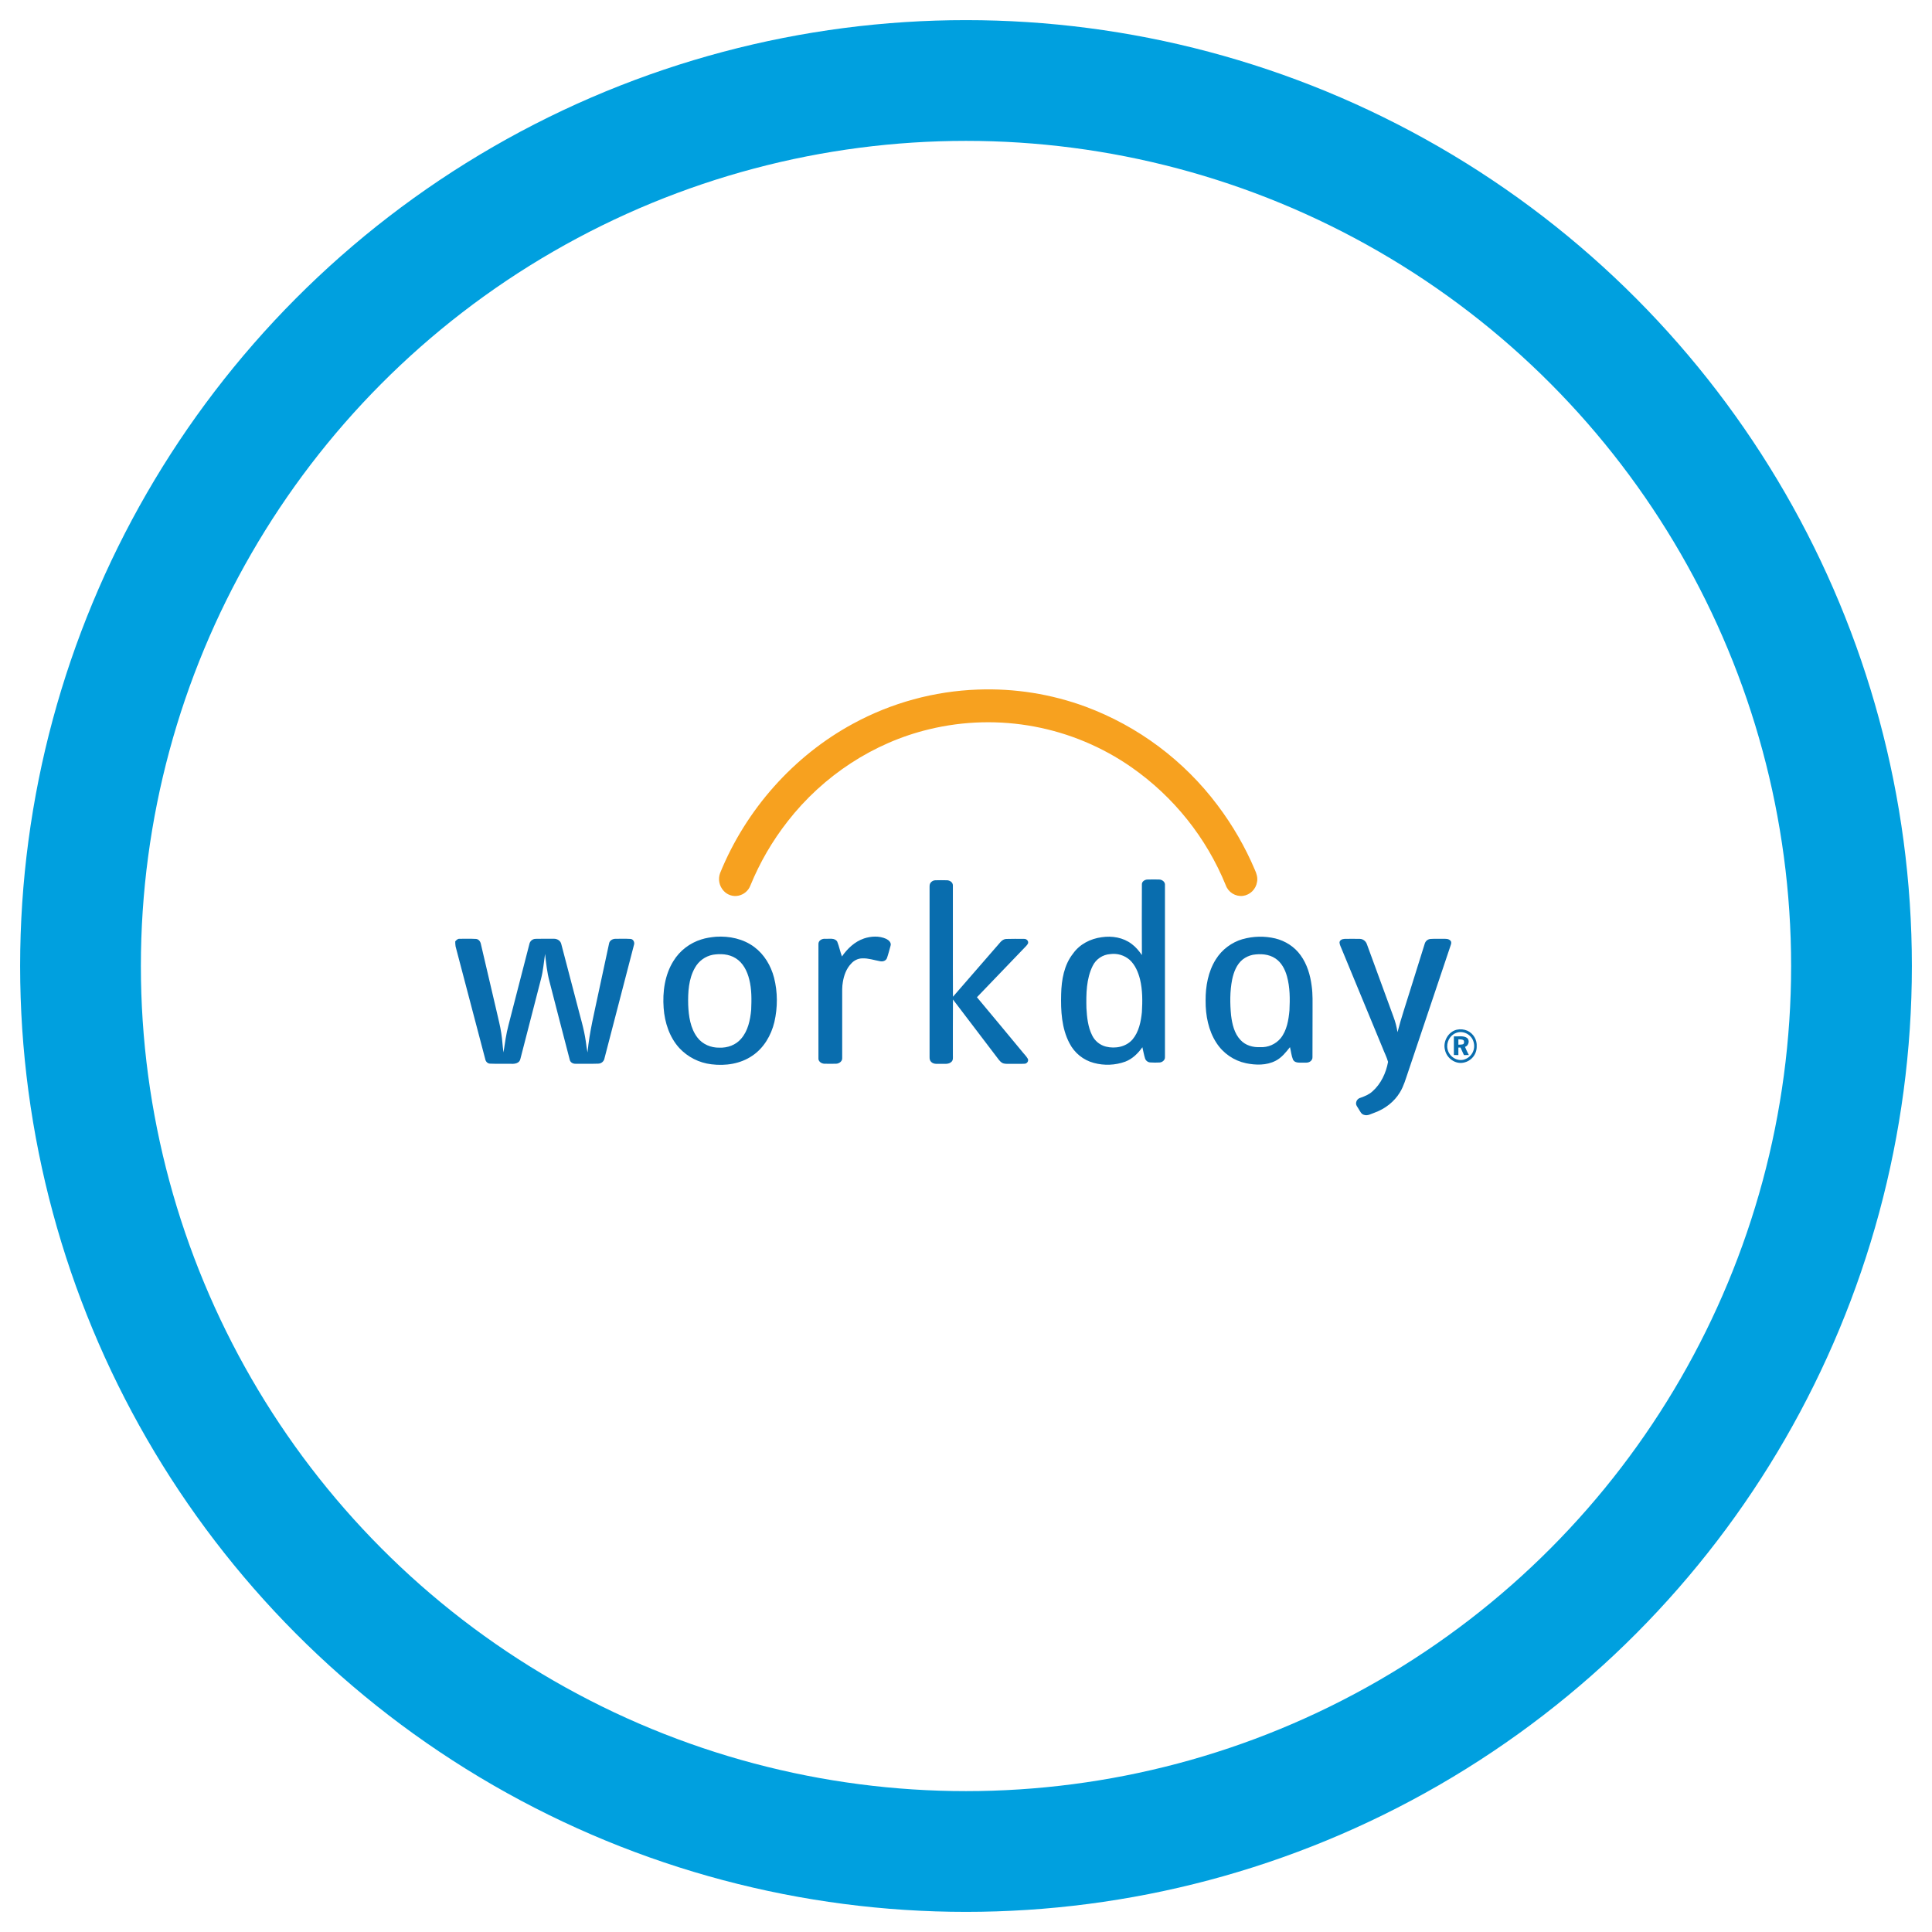
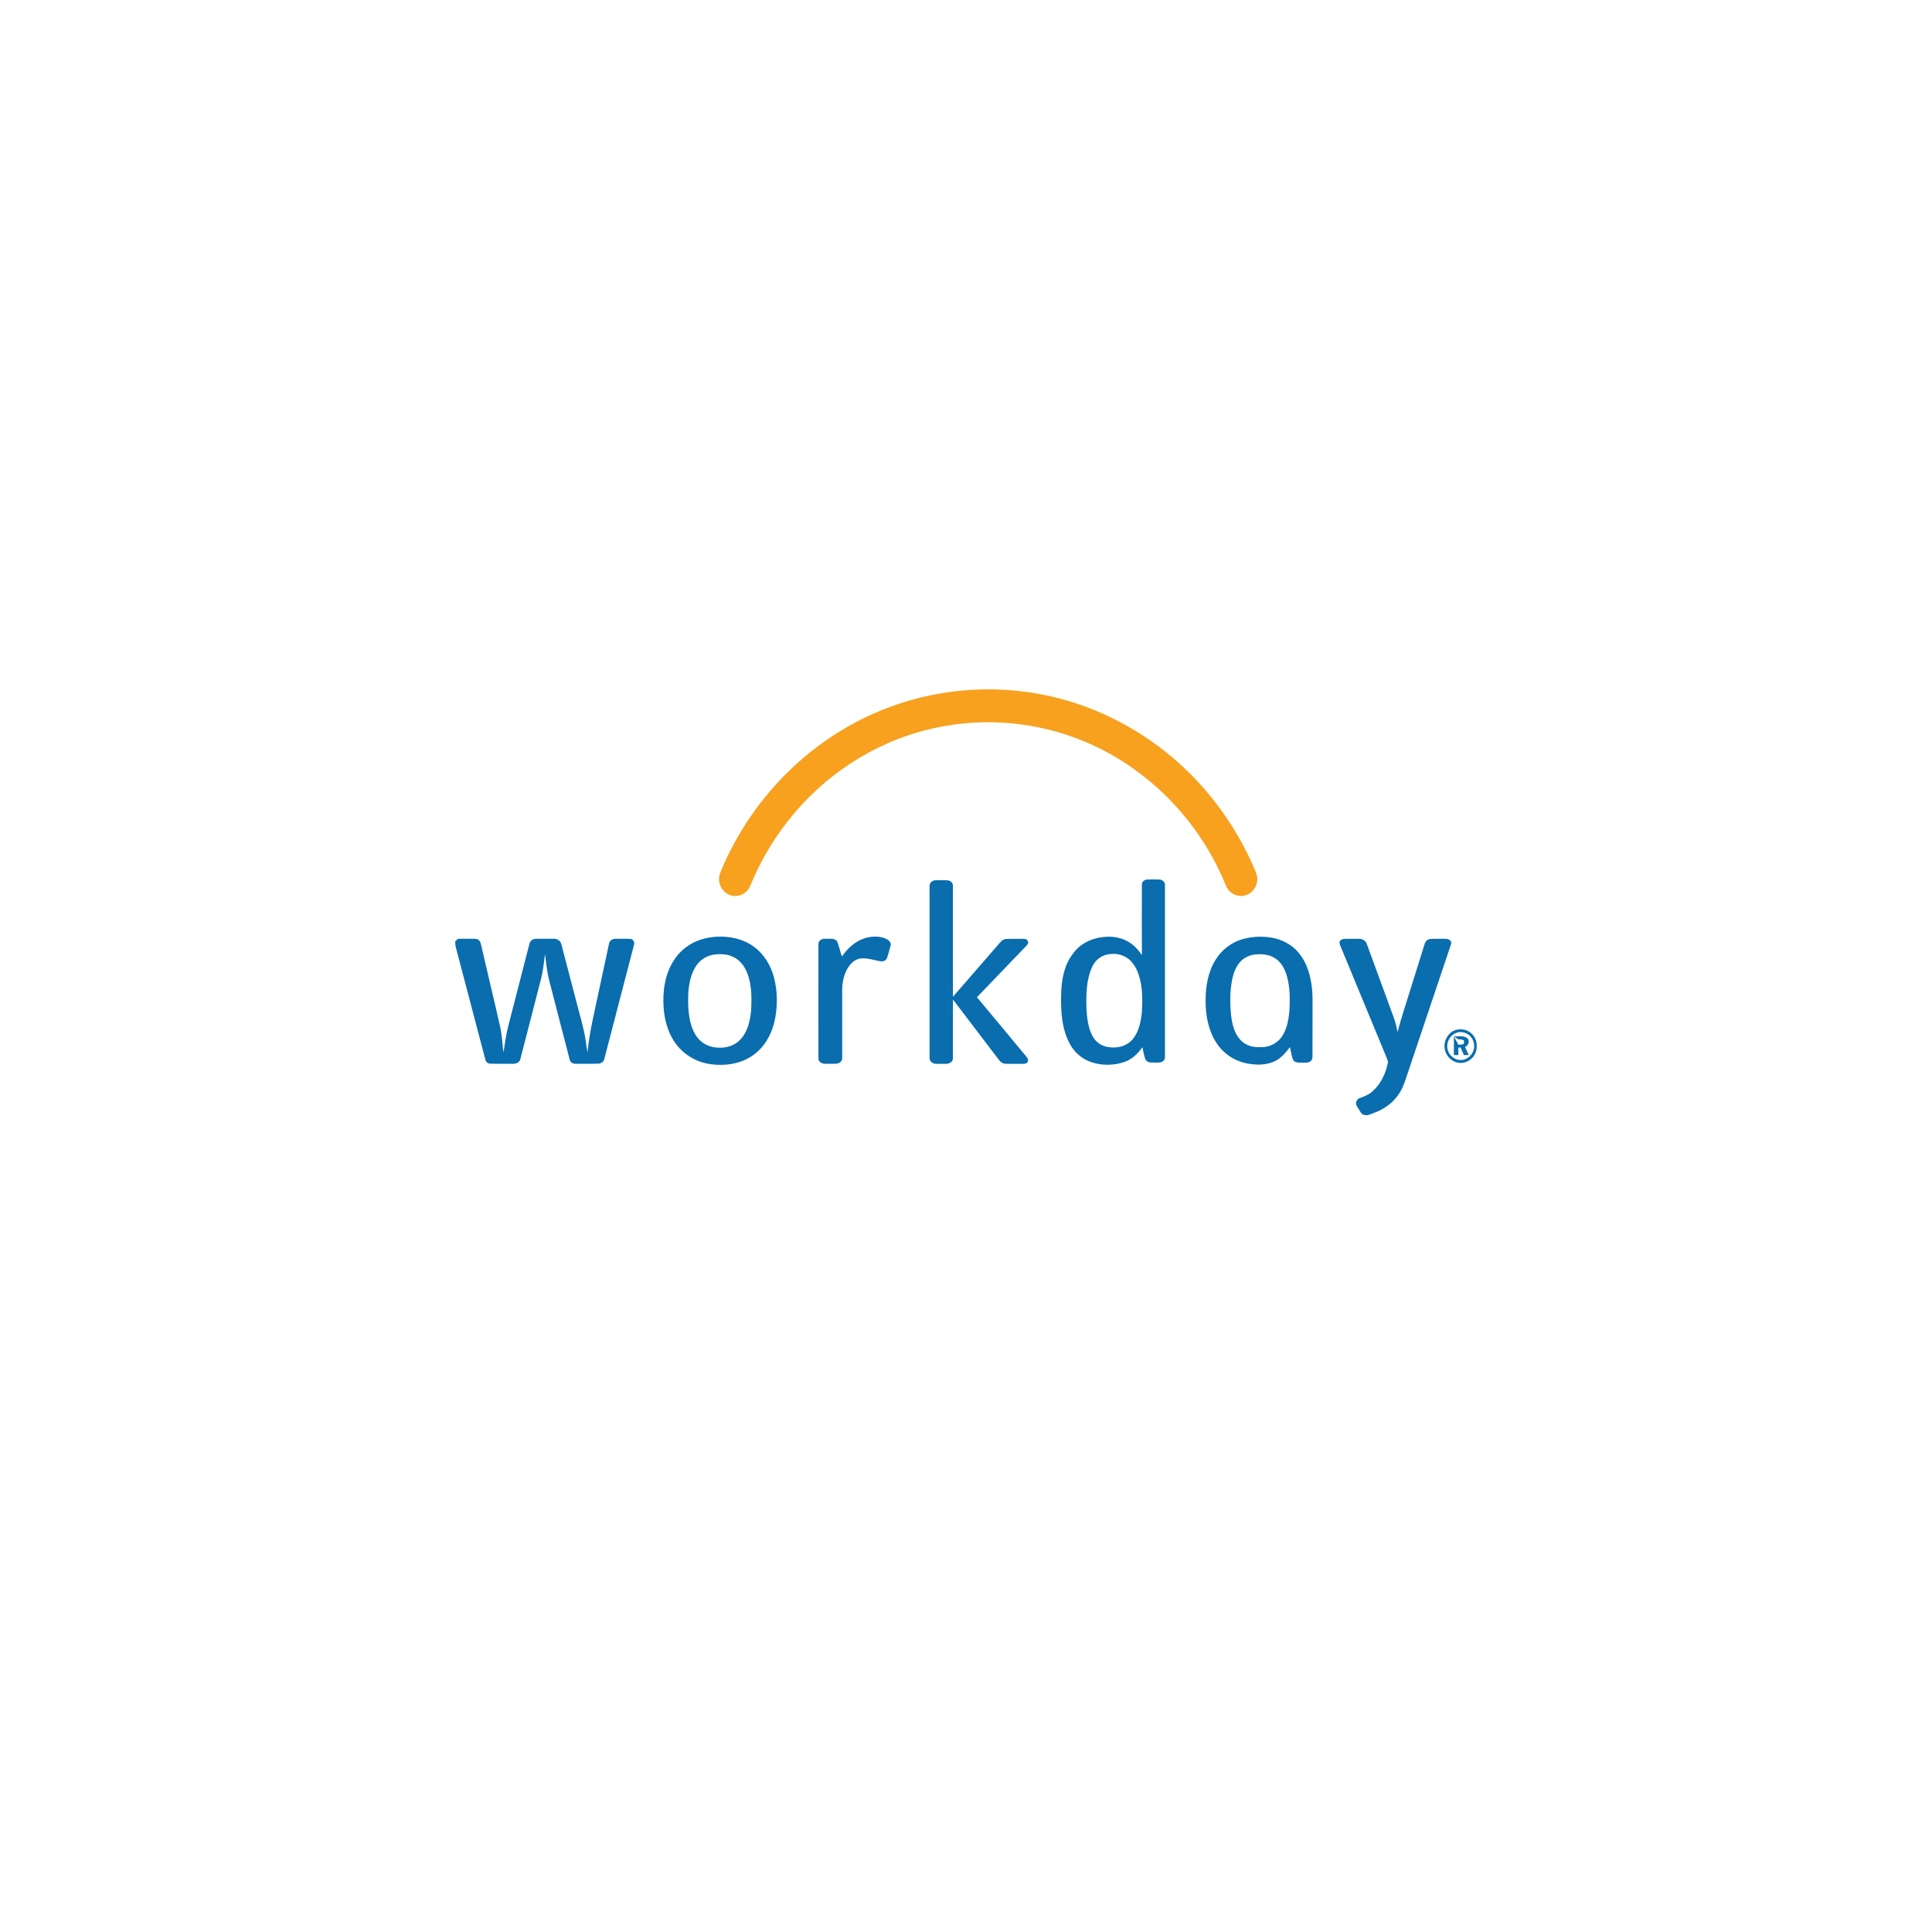
<svg xmlns="http://www.w3.org/2000/svg" width="48px" height="48px" viewBox="0 0 48 48" version="1.1">
  <title>Group 19</title>
  <desc>Created with Sketch.</desc>
  <defs />
  <g id="Page-1" stroke="none" stroke-width="1" fill="none" fill-rule="evenodd">
    <g id="MS_Connector_Page_Desktop" transform="translate(-728, -1313)" fill-rule="nonzero">
      <g id="Group-19" transform="translate(730, 1315)">
-         <circle id="Oval-2-Copy-13" stroke="#00A0DF" stroke-width="3" cx="22" cy="22" r="22" />
        <g id="workday" transform="translate(9, 14)">
          <g id="Group" transform="translate(0.31, 0.862)">
            <path d="M12.985,0.27 C13.896,0.236 14.805,0.38 15.661,0.695 C16.967,1.181 18.106,2.032 18.942,3.147 C19.314,3.641 19.625,4.178 19.866,4.747 C19.91,4.842 19.943,4.948 19.92,5.054 C19.891,5.232 19.749,5.371 19.571,5.396 C19.384,5.418 19.208,5.308 19.144,5.132 C18.663,3.951 17.851,2.935 16.806,2.204 C15.342,1.182 13.509,0.837 11.774,1.257 C10.4,1.586 9.143,2.407 8.256,3.548 C7.878,4.032 7.568,4.565 7.335,5.134 C7.286,5.267 7.171,5.364 7.032,5.392 C6.898,5.418 6.76,5.372 6.668,5.27 C6.559,5.151 6.525,4.982 6.58,4.831 C7.224,3.245 8.417,1.912 9.884,1.118 C10.838,0.599 11.899,0.309 12.985,0.27" id="Shape" fill="#F7A11F" />
            <path d="M11.786,5.154 C11.78,5.071 11.855,5.01 11.928,5.008 C12.025,5.005 12.122,5.006 12.219,5.008 C12.285,5.01 12.364,5.056 12.364,5.135 C12.367,6.057 12.361,6.979 12.366,7.902 C12.725,7.486 13.087,7.073 13.446,6.659 C13.518,6.586 13.573,6.476 13.684,6.466 C13.832,6.46 13.981,6.464 14.13,6.464 C14.187,6.458 14.251,6.513 14.231,6.577 C14.207,6.626 14.164,6.66 14.129,6.699 C13.741,7.104 13.35,7.508 12.962,7.914 C13.336,8.359 13.705,8.808 14.077,9.255 C14.125,9.318 14.185,9.372 14.225,9.442 C14.254,9.497 14.206,9.563 14.15,9.566 C14.026,9.574 13.902,9.566 13.779,9.569 C13.714,9.567 13.644,9.577 13.586,9.543 C13.524,9.505 13.487,9.44 13.442,9.384 C13.083,8.914 12.726,8.44 12.366,7.97 C12.362,8.434 12.365,8.898 12.364,9.361 C12.364,9.414 12.374,9.478 12.329,9.518 C12.257,9.589 12.152,9.564 12.063,9.569 C11.984,9.566 11.892,9.585 11.828,9.524 C11.793,9.494 11.783,9.445 11.785,9.401 L11.785,5.154 M10.149,6.456 C10.329,6.396 10.532,6.384 10.708,6.464 C10.77,6.494 10.843,6.559 10.815,6.638 C10.786,6.738 10.762,6.839 10.728,6.937 C10.705,7.008 10.625,7.034 10.559,7.02 C10.41,6.994 10.265,6.942 10.112,6.948 C10.005,6.951 9.905,7 9.835,7.081 C9.719,7.201 9.658,7.368 9.631,7.533 C9.608,7.653 9.615,7.776 9.614,7.897 L9.614,9.423 C9.621,9.506 9.538,9.563 9.465,9.566 C9.366,9.568 9.267,9.569 9.167,9.566 C9.095,9.562 9.014,9.507 9.024,9.423 C9.024,8.481 9.022,7.539 9.024,6.597 C9.018,6.503 9.117,6.453 9.195,6.462 C9.294,6.469 9.427,6.43 9.491,6.533 C9.539,6.652 9.562,6.78 9.608,6.901 C9.744,6.705 9.926,6.533 10.149,6.457 M0,6.527 C0.028,6.496 0.06,6.459 0.106,6.462 C0.241,6.461 0.376,6.458 0.511,6.465 C0.58,6.467 0.627,6.53 0.638,6.595 C0.77,7.159 0.9,7.722 1.033,8.284 C1.071,8.458 1.118,8.629 1.144,8.806 C1.17,8.964 1.175,9.125 1.199,9.285 C1.234,9.058 1.264,8.83 1.323,8.608 L1.842,6.594 C1.856,6.519 1.921,6.464 1.998,6.463 C2.149,6.459 2.299,6.461 2.449,6.461 C2.529,6.458 2.616,6.507 2.635,6.593 L3.02,8.063 C3.099,8.38 3.2,8.692 3.245,9.018 C3.257,9.107 3.268,9.197 3.287,9.286 C3.334,8.774 3.461,8.277 3.565,7.776 C3.651,7.377 3.735,6.979 3.822,6.58 C3.835,6.501 3.916,6.46 3.987,6.462 C4.108,6.462 4.23,6.458 4.352,6.465 C4.423,6.467 4.465,6.549 4.44,6.617 L3.709,9.429 C3.697,9.504 3.635,9.56 3.559,9.564 C3.371,9.571 3.182,9.566 2.994,9.567 C2.927,9.571 2.855,9.534 2.843,9.459 C2.674,8.815 2.509,8.169 2.342,7.524 C2.282,7.3 2.257,7.067 2.232,6.837 C2.201,7.042 2.186,7.251 2.133,7.453 L1.619,9.446 C1.599,9.553 1.482,9.574 1.393,9.568 C1.218,9.564 1.043,9.572 0.868,9.564 C0.806,9.564 0.757,9.514 0.746,9.453 L0.009,6.652 C0.001,6.611 0.002,6.569 0,6.528 M22.092,6.464 C22.219,6.462 22.348,6.461 22.476,6.464 C22.553,6.465 22.626,6.521 22.651,6.599 C22.872,7.2 23.091,7.802 23.312,8.404 C23.358,8.526 23.39,8.653 23.411,8.782 C23.502,8.425 23.623,8.078 23.73,7.726 L24.087,6.584 C24.105,6.519 24.162,6.472 24.229,6.466 C24.334,6.458 24.439,6.466 24.543,6.462 C24.604,6.463 24.677,6.456 24.724,6.507 C24.754,6.534 24.748,6.578 24.735,6.613 L23.678,9.759 C23.617,9.934 23.569,10.117 23.472,10.275 C23.329,10.513 23.101,10.686 22.848,10.779 C22.76,10.808 22.669,10.87 22.575,10.835 C22.507,10.817 22.481,10.744 22.446,10.692 C22.42,10.643 22.372,10.597 22.382,10.537 C22.389,10.478 22.43,10.429 22.488,10.413 C22.594,10.375 22.702,10.333 22.787,10.254 C22.997,10.07 23.126,9.797 23.176,9.52 C23.142,9.397 23.081,9.283 23.036,9.164 C22.699,8.349 22.362,7.534 22.025,6.719 C22.005,6.666 21.975,6.616 21.97,6.557 C21.97,6.494 22.04,6.466 22.092,6.465 M6.399,6.859 C6.21,6.896 6.048,7.015 5.955,7.183 C5.798,7.458 5.78,7.789 5.788,8.101 C5.799,8.384 5.842,8.684 6.015,8.913 C6.144,9.085 6.356,9.171 6.562,9.167 C6.76,9.175 6.968,9.104 7.101,8.947 C7.274,8.752 7.329,8.481 7.353,8.225 C7.363,7.973 7.368,7.718 7.305,7.472 C7.255,7.266 7.151,7.058 6.969,6.946 C6.799,6.838 6.59,6.828 6.398,6.859 M6.476,6.411 C6.809,6.39 7.156,6.461 7.431,6.667 C7.676,6.849 7.843,7.128 7.921,7.428 C8.013,7.787 8.012,8.17 7.929,8.531 C7.849,8.863 7.665,9.176 7.386,9.364 C7.088,9.57 6.714,9.624 6.364,9.58 C6.059,9.544 5.778,9.401 5.568,9.177 C5.325,8.911 5.204,8.545 5.178,8.182 C5.148,7.78 5.207,7.355 5.422,7.013 C5.58,6.754 5.832,6.565 6.114,6.478 C6.231,6.44 6.354,6.423 6.476,6.411 M16.275,6.842 C16.087,6.854 15.919,6.967 15.837,7.136 C15.678,7.457 15.674,7.83 15.682,8.182 C15.695,8.412 15.719,8.65 15.822,8.857 C15.889,8.999 16.016,9.103 16.167,9.141 C16.396,9.198 16.665,9.15 16.828,8.962 C16.984,8.776 17.036,8.523 17.06,8.285 C17.076,8.012 17.078,7.734 17.013,7.467 C16.968,7.289 16.892,7.11 16.757,6.986 C16.625,6.871 16.449,6.818 16.275,6.842 M17.06,5.115 C17.055,5.042 17.126,4.996 17.187,4.99 C17.286,4.985 17.386,4.988 17.484,4.989 C17.559,4.988 17.644,5.047 17.633,5.134 L17.633,9.401 C17.638,9.474 17.568,9.531 17.503,9.535 C17.425,9.54 17.346,9.539 17.267,9.534 C17.21,9.53 17.16,9.493 17.14,9.439 C17.11,9.346 17.095,9.25 17.072,9.156 C16.964,9.31 16.823,9.447 16.648,9.514 C16.397,9.605 16.124,9.616 15.866,9.546 C15.603,9.476 15.383,9.297 15.26,9.055 C15.065,8.685 15.043,8.25 15.054,7.837 C15.062,7.485 15.126,7.112 15.347,6.833 C15.513,6.595 15.785,6.459 16.061,6.423 C16.317,6.384 16.595,6.429 16.807,6.591 C16.907,6.664 16.988,6.763 17.06,6.866 C17.057,6.282 17.058,5.698 17.06,5.115 M19.816,6.86 C19.724,6.879 19.637,6.919 19.563,6.977 C19.415,7.097 19.342,7.287 19.303,7.472 C19.245,7.765 19.247,8.068 19.276,8.365 C19.303,8.583 19.356,8.815 19.51,8.976 C19.634,9.113 19.823,9.163 19.999,9.154 C20.194,9.165 20.383,9.082 20.508,8.932 C20.661,8.74 20.704,8.484 20.726,8.242 C20.74,7.959 20.741,7.668 20.664,7.393 C20.616,7.22 20.527,7.05 20.379,6.952 C20.214,6.84 20.006,6.829 19.816,6.86 M19.563,6.471 C19.827,6.396 20.106,6.39 20.373,6.453 C20.62,6.513 20.851,6.657 21.003,6.871 C21.163,7.09 21.244,7.362 21.278,7.632 C21.308,7.841 21.299,8.052 21.3,8.263 C21.3,8.642 21.3,9.022 21.298,9.402 C21.302,9.448 21.274,9.489 21.238,9.513 C21.177,9.553 21.101,9.535 21.033,9.539 C20.956,9.539 20.855,9.546 20.814,9.463 C20.774,9.366 20.765,9.257 20.739,9.154 C20.636,9.284 20.53,9.418 20.382,9.493 C20.155,9.61 19.89,9.603 19.648,9.554 C19.345,9.49 19.08,9.308 18.912,9.048 C18.712,8.742 18.64,8.363 18.643,7.998 C18.64,7.642 18.707,7.274 18.897,6.973 C19.05,6.727 19.294,6.548 19.563,6.47 M24.861,8.803 C24.71,8.861 24.616,9.041 24.654,9.204 C24.694,9.396 24.907,9.526 25.086,9.455 C25.257,9.393 25.351,9.21 25.303,9.035 C25.258,8.842 25.037,8.727 24.861,8.803 M24.882,8.721 C24.972,8.701 25.066,8.71 25.151,8.748 C25.299,8.819 25.389,8.973 25.378,9.137 C25.382,9.332 25.243,9.502 25.051,9.539 C24.848,9.583 24.631,9.43 24.589,9.219 C24.535,9.007 24.677,8.769 24.882,8.721" id="Shape" fill="#096DAE" />
-             <path d="M24.811,8.887 C24.919,8.893 25.04,8.861 25.137,8.924 C25.215,8.986 25.177,9.119 25.089,9.147 C25.114,9.217 25.15,9.282 25.183,9.35 L25.061,9.351 C25.032,9.289 25.003,9.227 24.976,9.164 L24.923,9.164 L24.923,9.351 L24.811,9.35 L24.811,8.887 Z M24.923,8.959 L24.923,9.093 C24.961,9.091 24.999,9.093 25.037,9.082 C25.071,9.067 25.068,9.021 25.058,8.991 C25.022,8.953 24.969,8.964 24.923,8.959 Z" id="Shape" fill="#096DAE" />
+             <path d="M24.811,8.887 C24.919,8.893 25.04,8.861 25.137,8.924 C25.215,8.986 25.177,9.119 25.089,9.147 C25.114,9.217 25.15,9.282 25.183,9.35 L25.061,9.351 C25.032,9.289 25.003,9.227 24.976,9.164 L24.923,9.164 L24.923,9.351 L24.811,9.35 L24.811,8.887 Z L24.923,9.093 C24.961,9.091 24.999,9.093 25.037,9.082 C25.071,9.067 25.068,9.021 25.058,8.991 C25.022,8.953 24.969,8.964 24.923,8.959 Z" id="Shape" fill="#096DAE" />
          </g>
        </g>
      </g>
    </g>
  </g>
</svg>